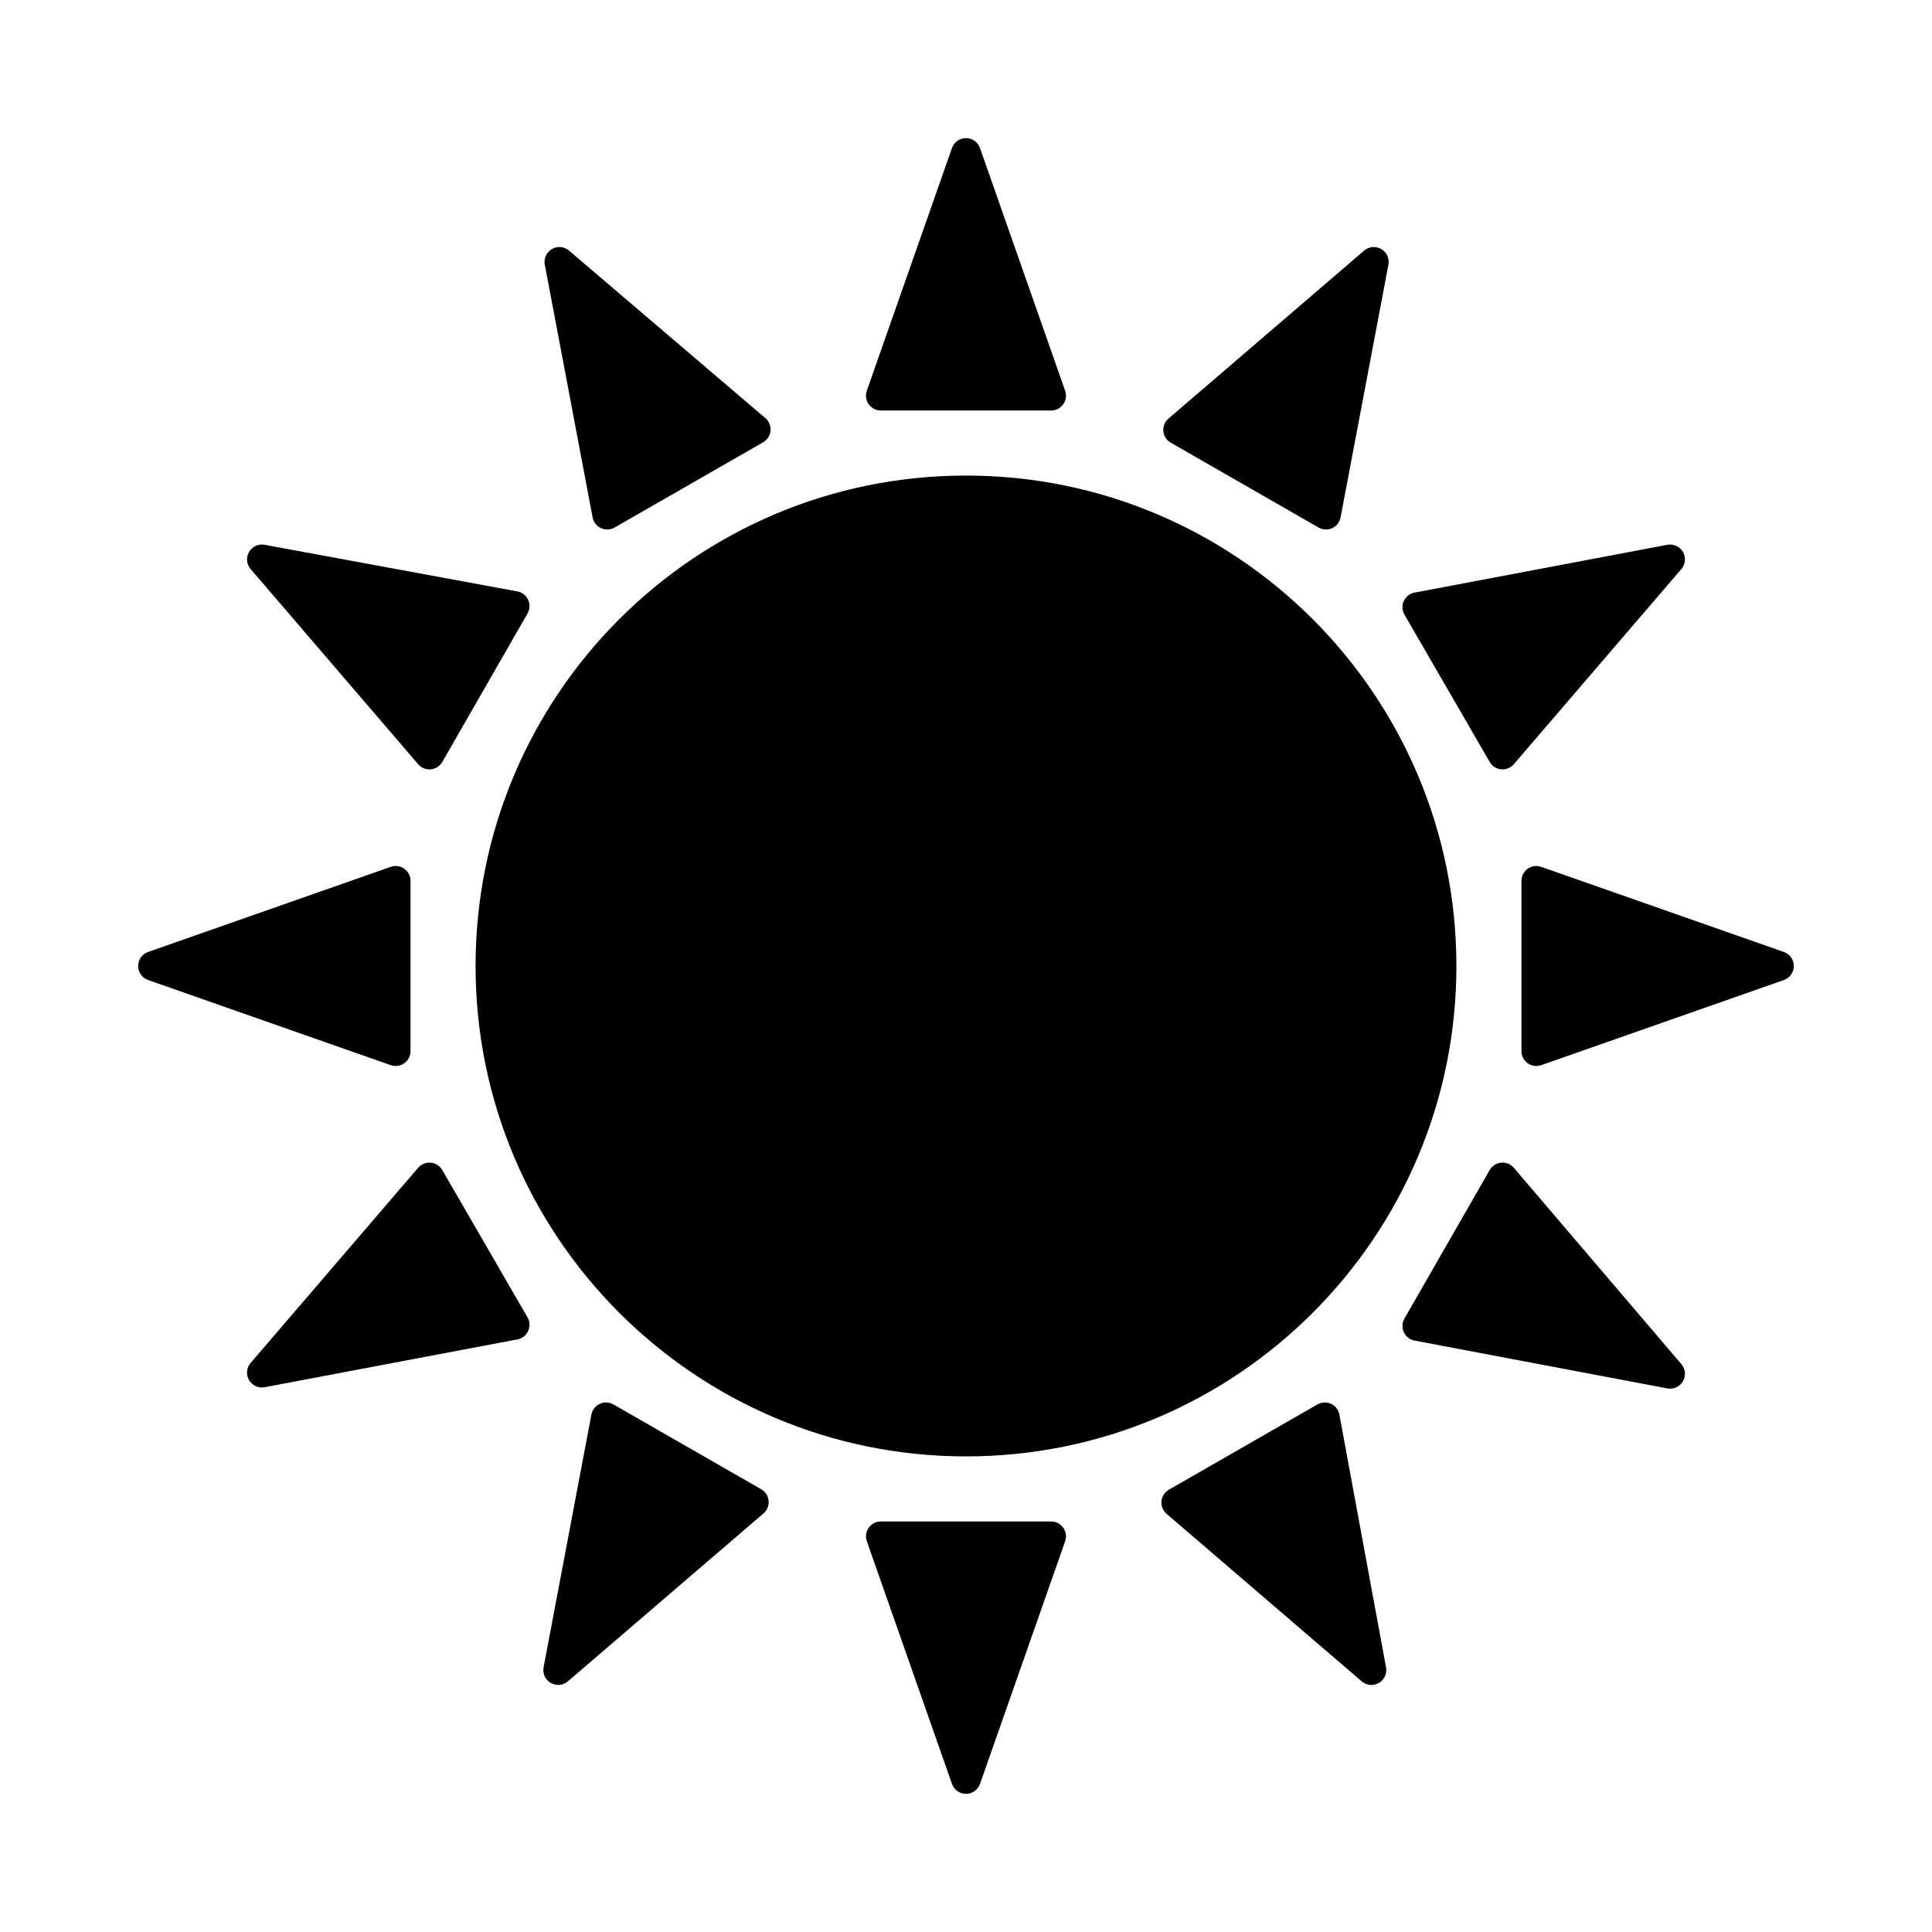
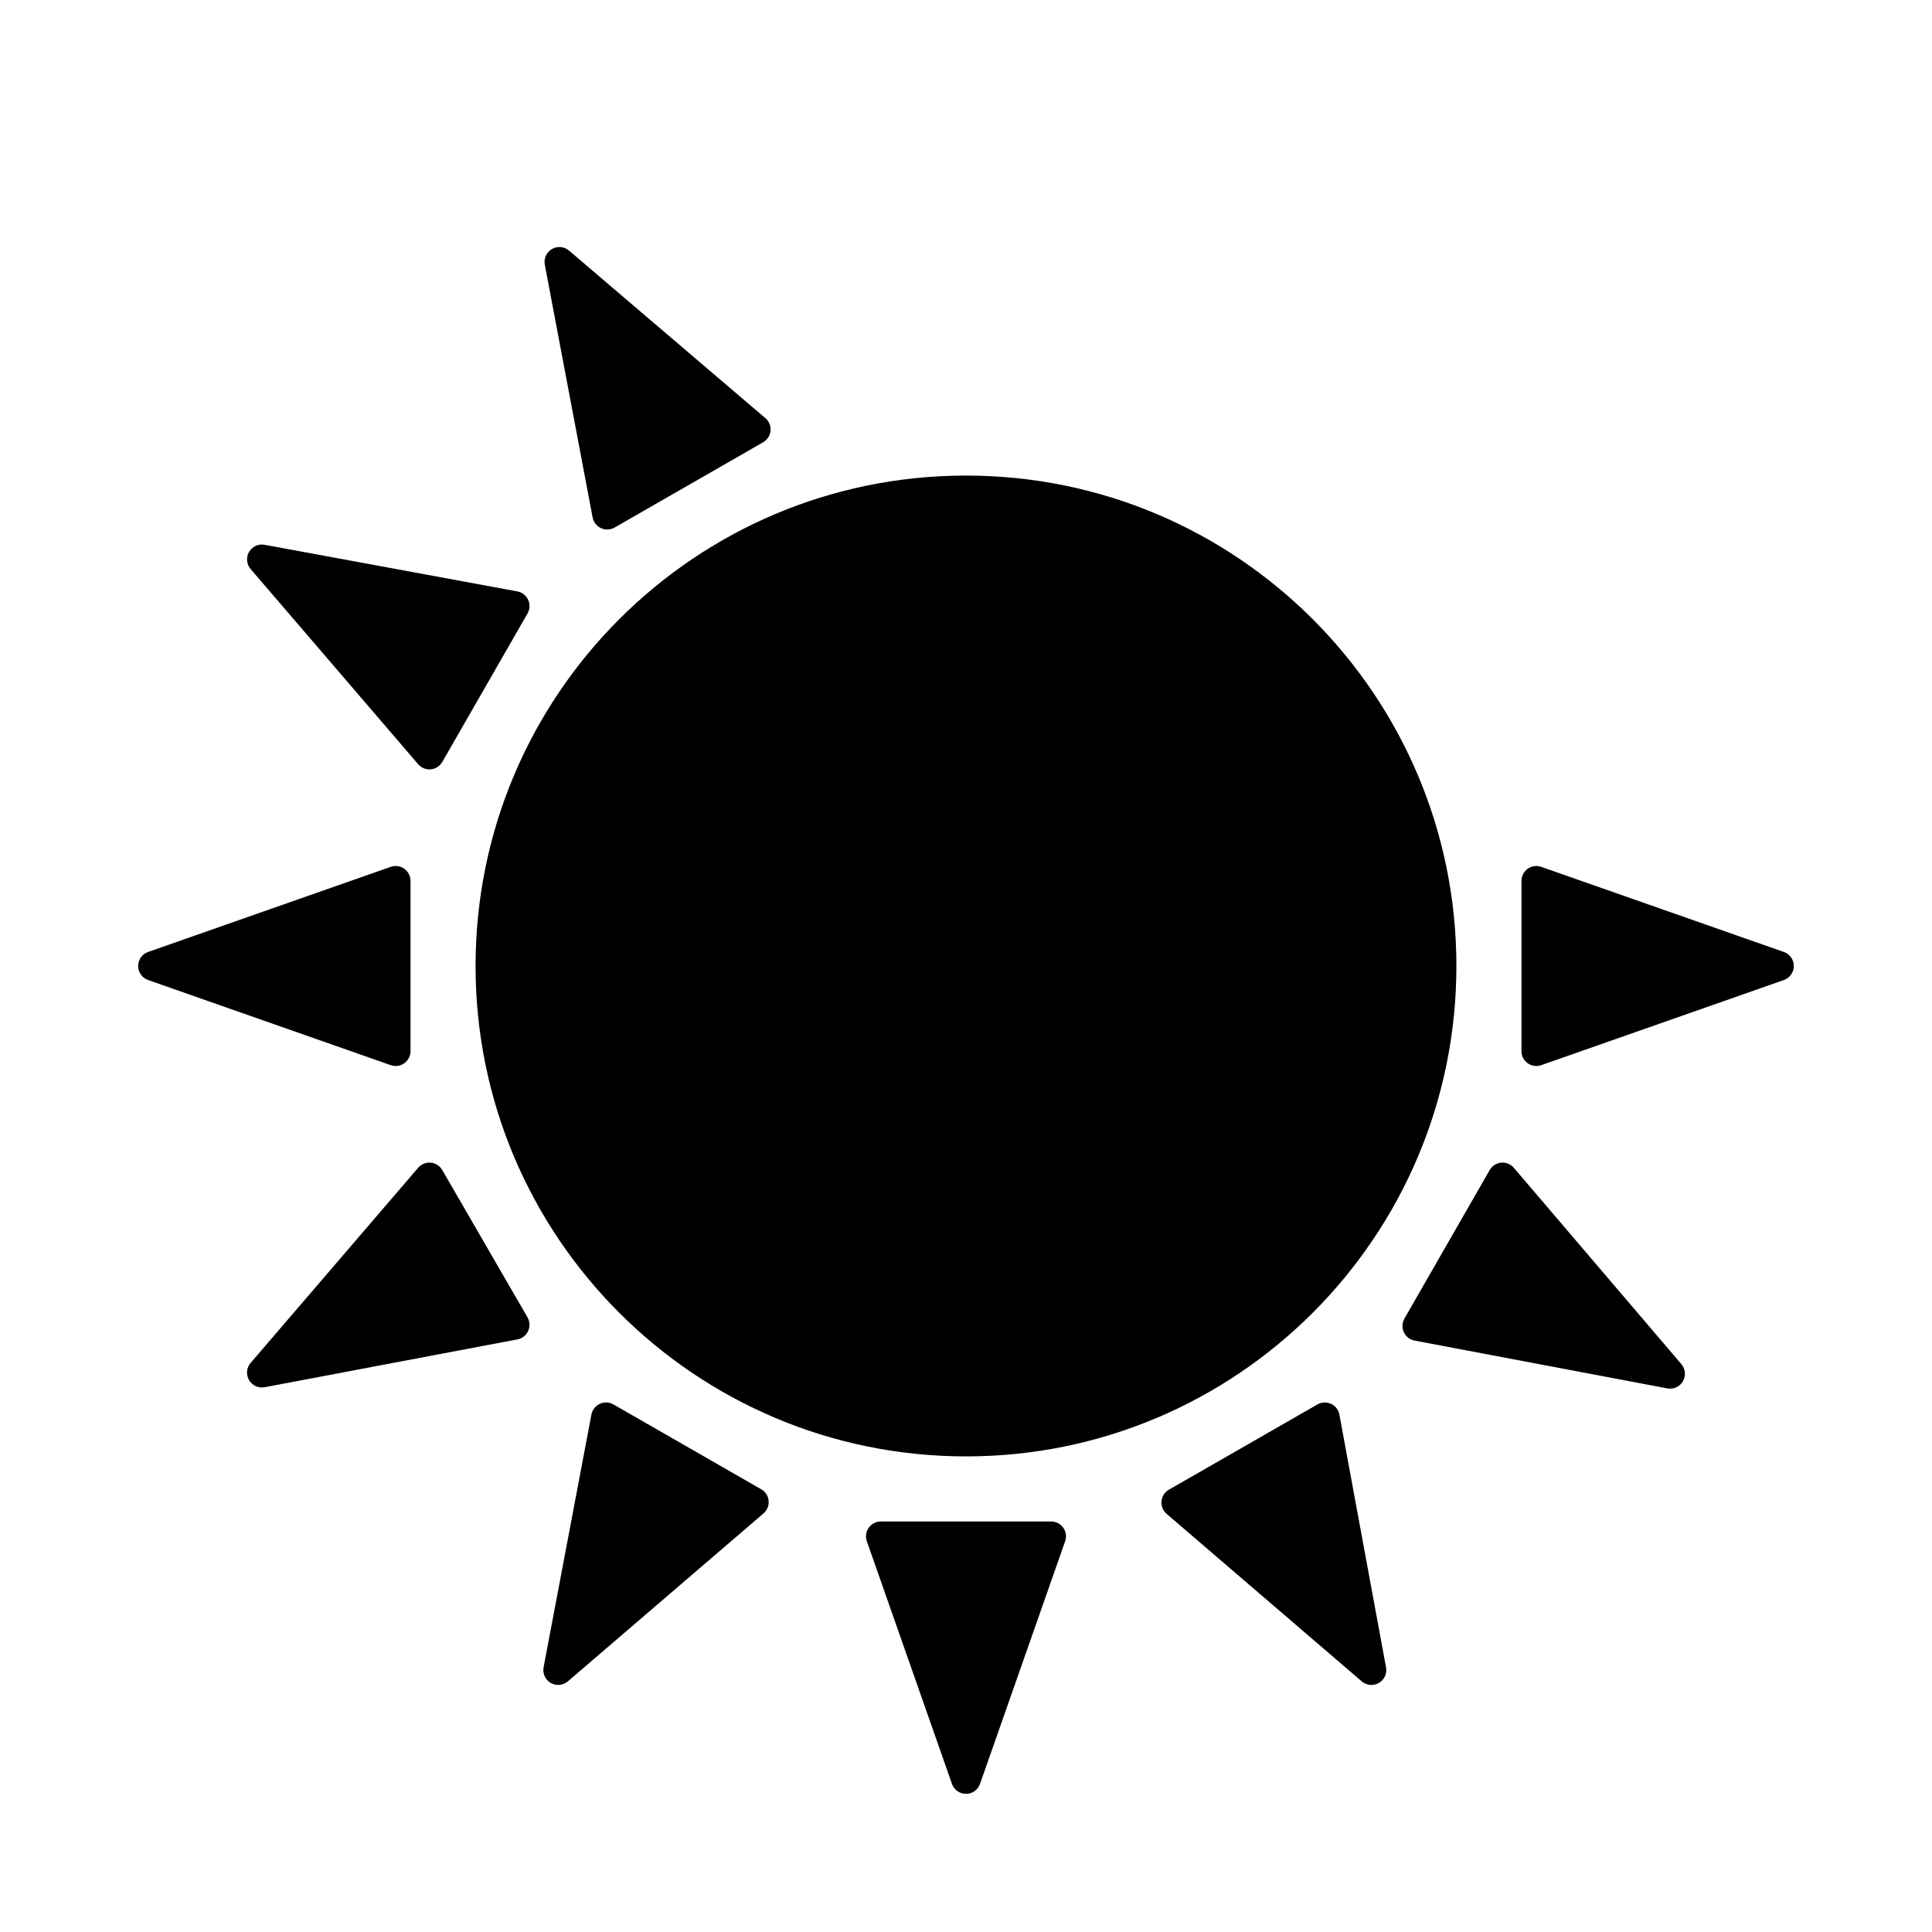
<svg xmlns="http://www.w3.org/2000/svg" fill="#000000" width="800px" height="800px" version="1.1" viewBox="144 144 512 512">
  <g>
    <path d="m529.96 400c0 71.777-58.188 129.96-129.96 129.96-71.781 0-129.97-58.188-129.97-129.96 0-71.781 58.188-129.97 129.97-129.97 71.777 0 129.96 58.188 129.96 129.97" />
-     <path d="m377.48 252.79h45.027c1.277 0.016 2.484-0.59 3.234-1.621 0.75-1.035 0.953-2.367 0.547-3.574l-22.594-64.395c-0.566-1.559-2.043-2.594-3.699-2.594s-3.137 1.035-3.703 2.594l-22.594 64.395h0.004c-0.41 1.207-0.207 2.539 0.543 3.574 0.754 1.031 1.957 1.637 3.234 1.621z" />
    <path d="m301.05 281.13c0.238 1.25 1.066 2.305 2.223 2.836s2.5 0.473 3.602-0.16l39.359-22.594h0.004c1.102-0.633 1.828-1.762 1.953-3.027s-0.367-2.512-1.324-3.348l-52.035-44.398c-1.266-1.105-3.09-1.285-4.547-0.449-1.453 0.832-2.223 2.5-1.906 4.148z" />
    <path d="m254.84 346.55c0.836 0.957 2.082 1.453 3.348 1.328s2.394-0.855 3.027-1.957l22.594-39.359c0.633-1.105 0.691-2.445 0.16-3.602s-1.586-1.984-2.836-2.227l-66.992-12.355c-1.648-0.316-3.316 0.453-4.148 1.906-0.836 1.457-0.656 3.281 0.449 4.547z" />
    <path d="m252.79 422.51v-45.027c0.016-1.277-0.59-2.481-1.621-3.234-1.035-0.75-2.367-0.953-3.574-0.543l-64.395 22.59c-1.559 0.566-2.594 2.047-2.594 3.703s1.035 3.133 2.594 3.699l64.395 22.594c1.207 0.406 2.539 0.203 3.574-0.547 1.031-0.75 1.637-1.957 1.621-3.234z" />
    <path d="m261.21 454.08c-0.633-1.102-1.762-1.832-3.027-1.957s-2.512 0.371-3.348 1.328l-44.398 51.719c-1.105 1.266-1.285 3.09-0.449 4.547 0.832 1.457 2.5 2.223 4.148 1.91l66.992-12.676c1.25-0.238 2.305-1.066 2.836-2.223s0.473-2.5-0.16-3.602z" />
    <path d="m345.92 538.78-39.359-22.594v0.004c-1.105-0.637-2.445-0.695-3.602-0.164s-1.984 1.59-2.227 2.84l-12.676 66.992 0.004-0.004c-0.312 1.648 0.453 3.316 1.91 4.152 1.457 0.832 3.281 0.652 4.543-0.449l51.719-44.398h0.004c0.984-0.793 1.535-2.008 1.473-3.269-0.062-1.266-0.727-2.422-1.789-3.109z" />
    <path d="m422.51 547.21h-45.027c-1.277-0.02-2.481 0.586-3.234 1.617-0.75 1.035-0.953 2.367-0.543 3.578l22.594 64.395-0.004-0.004c0.566 1.559 2.047 2.594 3.703 2.594s3.133-1.035 3.699-2.594l22.594-64.395v0.004c0.406-1.211 0.203-2.543-0.547-3.578-0.75-1.031-1.957-1.637-3.234-1.617z" />
    <path d="m498.95 518.87c-0.238-1.25-1.066-2.309-2.223-2.84s-2.5-0.473-3.602 0.164l-39.359 22.594v-0.004c-1.105 0.633-1.832 1.762-1.957 3.027s0.367 2.512 1.324 3.352l51.719 44.398h0.004c1.262 1.102 3.086 1.281 4.543 0.449 1.457-0.836 2.223-2.504 1.91-4.152z" />
    <path d="m545.16 453.45c-0.84-0.957-2.086-1.453-3.352-1.328s-2.394 0.855-3.027 1.957l-22.594 39.359h0.004c-0.637 1.105-0.695 2.449-0.164 3.606s1.59 1.984 2.84 2.223l66.992 12.676-0.004-0.004c1.648 0.312 3.316-0.453 4.152-1.91 0.832-1.453 0.652-3.281-0.449-4.543z" />
    <path d="m616.79 396.3-64.395-22.594 0.004 0.004c-1.211-0.41-2.543-0.207-3.578 0.543-1.031 0.754-1.637 1.957-1.617 3.234v45.027c-0.02 1.277 0.586 2.484 1.617 3.234 1.035 0.75 2.367 0.953 3.578 0.547l64.395-22.594h-0.004c1.559-0.566 2.594-2.043 2.594-3.699s-1.035-3.137-2.594-3.703z" />
-     <path d="m538.78 345.92c0.633 1.102 1.762 1.832 3.027 1.957s2.512-0.371 3.352-1.328l44.398-51.719c1.102-1.266 1.281-3.09 0.449-4.547-0.836-1.453-2.504-2.223-4.152-1.906l-66.988 12.672c-1.25 0.238-2.309 1.066-2.84 2.223s-0.473 2.5 0.164 3.602z" />
-     <path d="m454.08 261.21 39.359 22.594c1.105 0.633 2.449 0.691 3.606 0.16s1.984-1.586 2.223-2.836l12.676-66.992h-0.004c0.312-1.648-0.453-3.316-1.91-4.148-1.453-0.836-3.281-0.656-4.543 0.449l-51.719 44.398c-0.988 0.789-1.539 2.004-1.477 3.266 0.062 1.266 0.73 2.422 1.789 3.109z" />
  </g>
</svg>